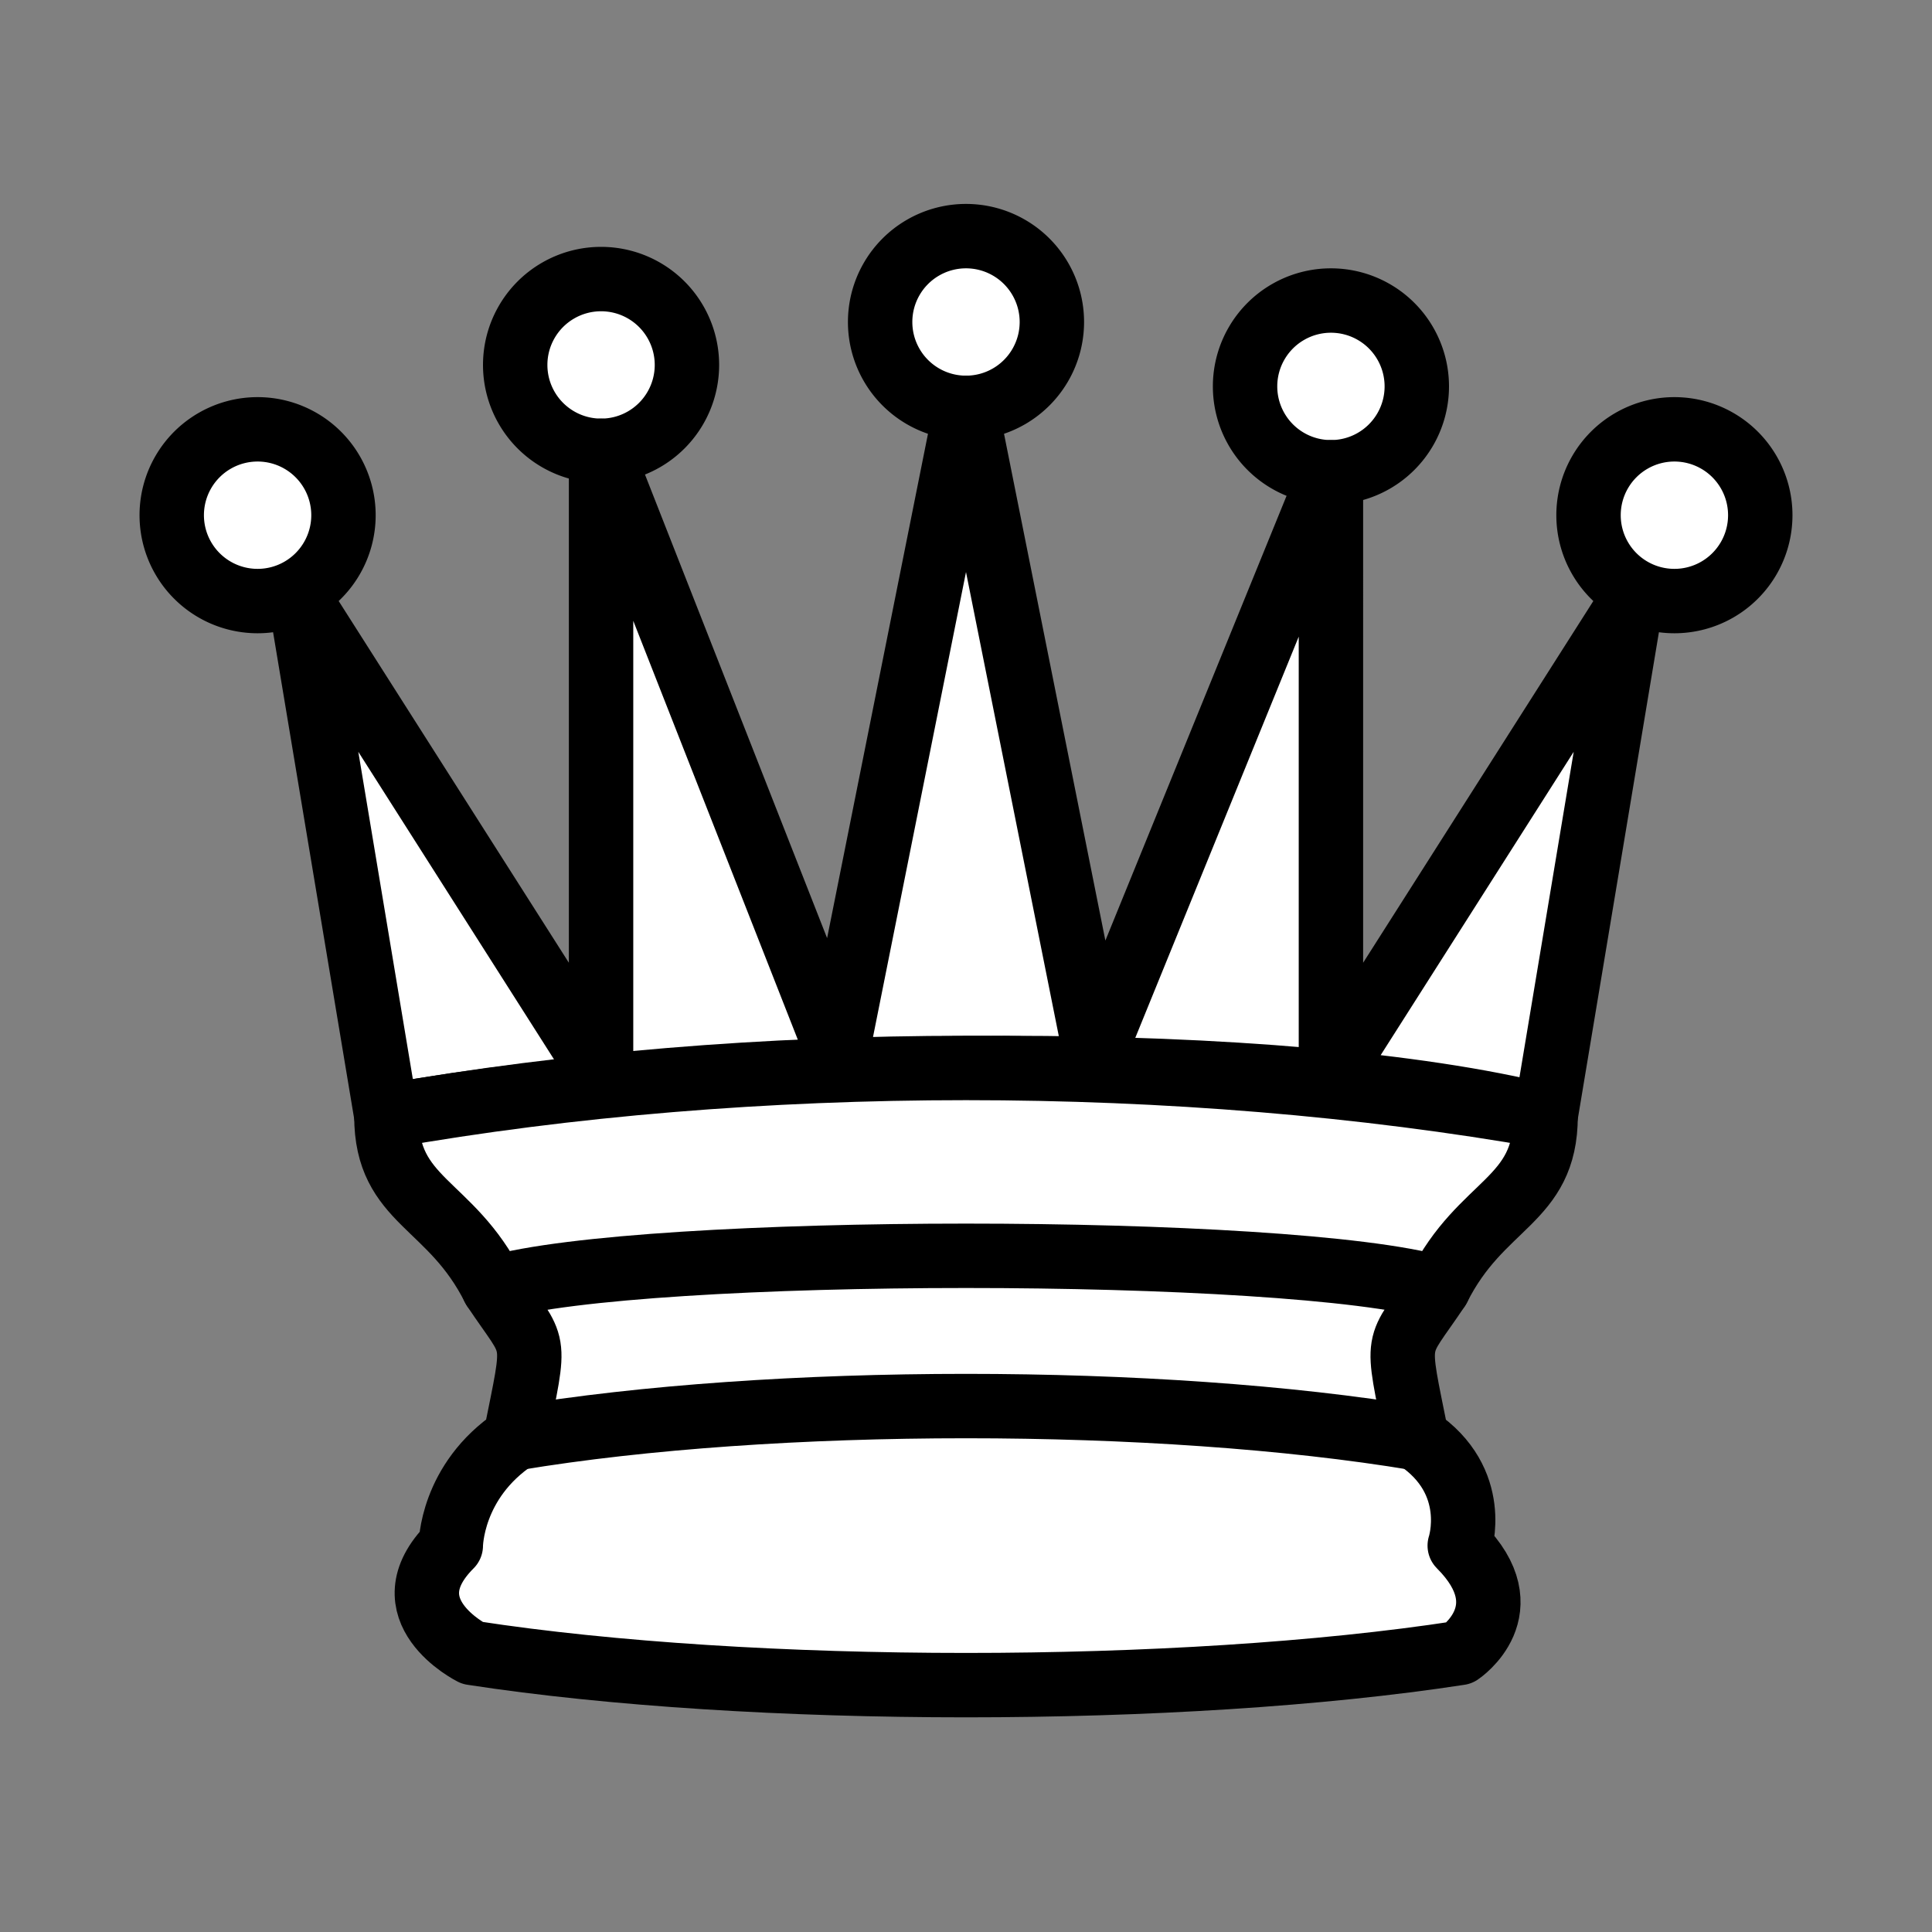
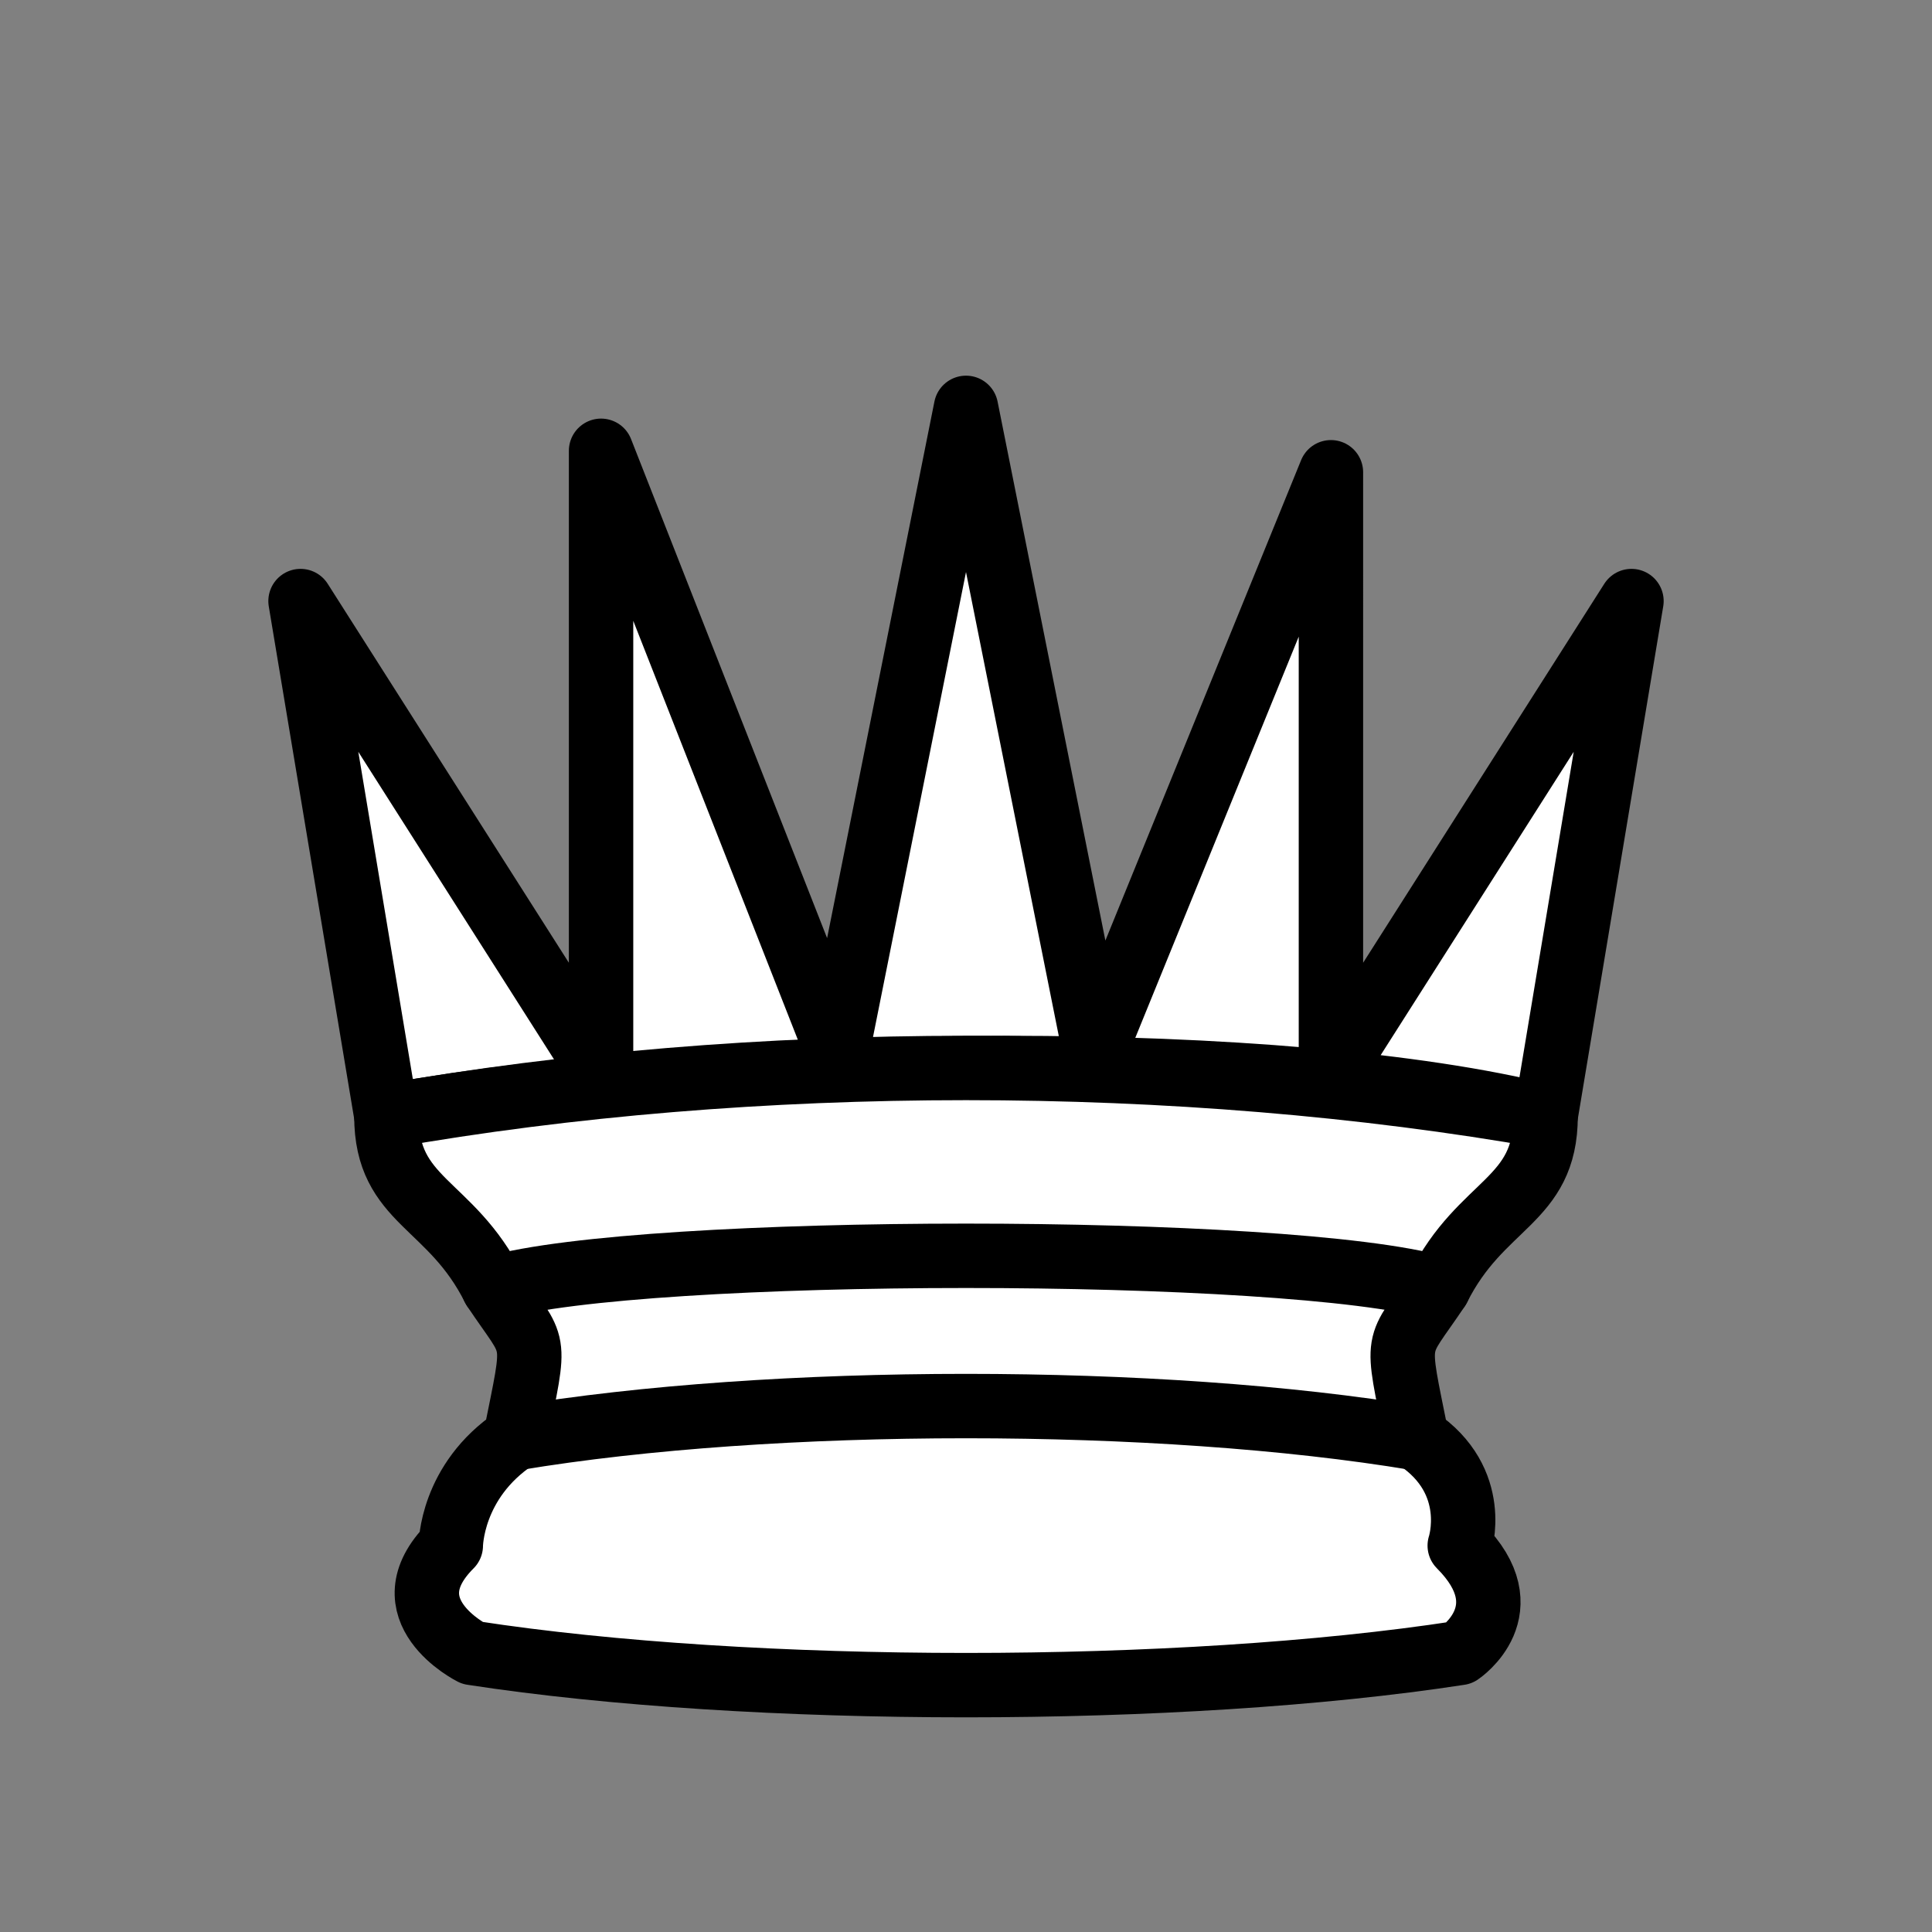
<svg xmlns="http://www.w3.org/2000/svg" width="45" height="45" fill="#fff" fill-rule="evenodd" stroke="#000" stroke-linejoin="round" stroke-width="1.5">
  <rect width="100%" height="100%" fill="#808080" stroke="none" />
-   <path d="M8 12a2 2 0 1 1-4 0 2 2 0 1 1 4 0zm16.5-4.5a2 2 0 1 1-4 0 2 2 0 1 1 4 0zM41 12a2 2 0 1 1-4 0 2 2 0 1 1 4 0zM16 8.5a2 2 0 1 1-4 0 2 2 0 1 1 4 0zM33 9a2 2 0 1 1-4 0 2 2 0 1 1 4 0z" />
  <path d="M9 26c8.5-1.5 21-1.5 27 0l2-12-7 11V11l-5.5 13.5-3-15-3 15-5.5-14V25L7 14l2 12z" />
  <path d="M9 26c0 2 1.5 2 2.5 4 1 1.5 1 1 .5 3.5-1.5 1-1.5 2.5-1.5 2.5-1.5 1.5.5 2.5.5 2.5 6.5 1 16.5 1 23 0 0 0 1.5-1 0-2.5 0 0 .5-1.5-1-2.5-.5-2.5-.5-2 .5-3.5 1-2 2.5-2 2.5-4-8.5-1.5-18.5-1.5-27 0z" />
  <path d="M11.5 30c3.5-1 18.5-1 22 0M12 33.5c6-1 15-1 21 0" fill="none" stroke-linecap="round" />
</svg>